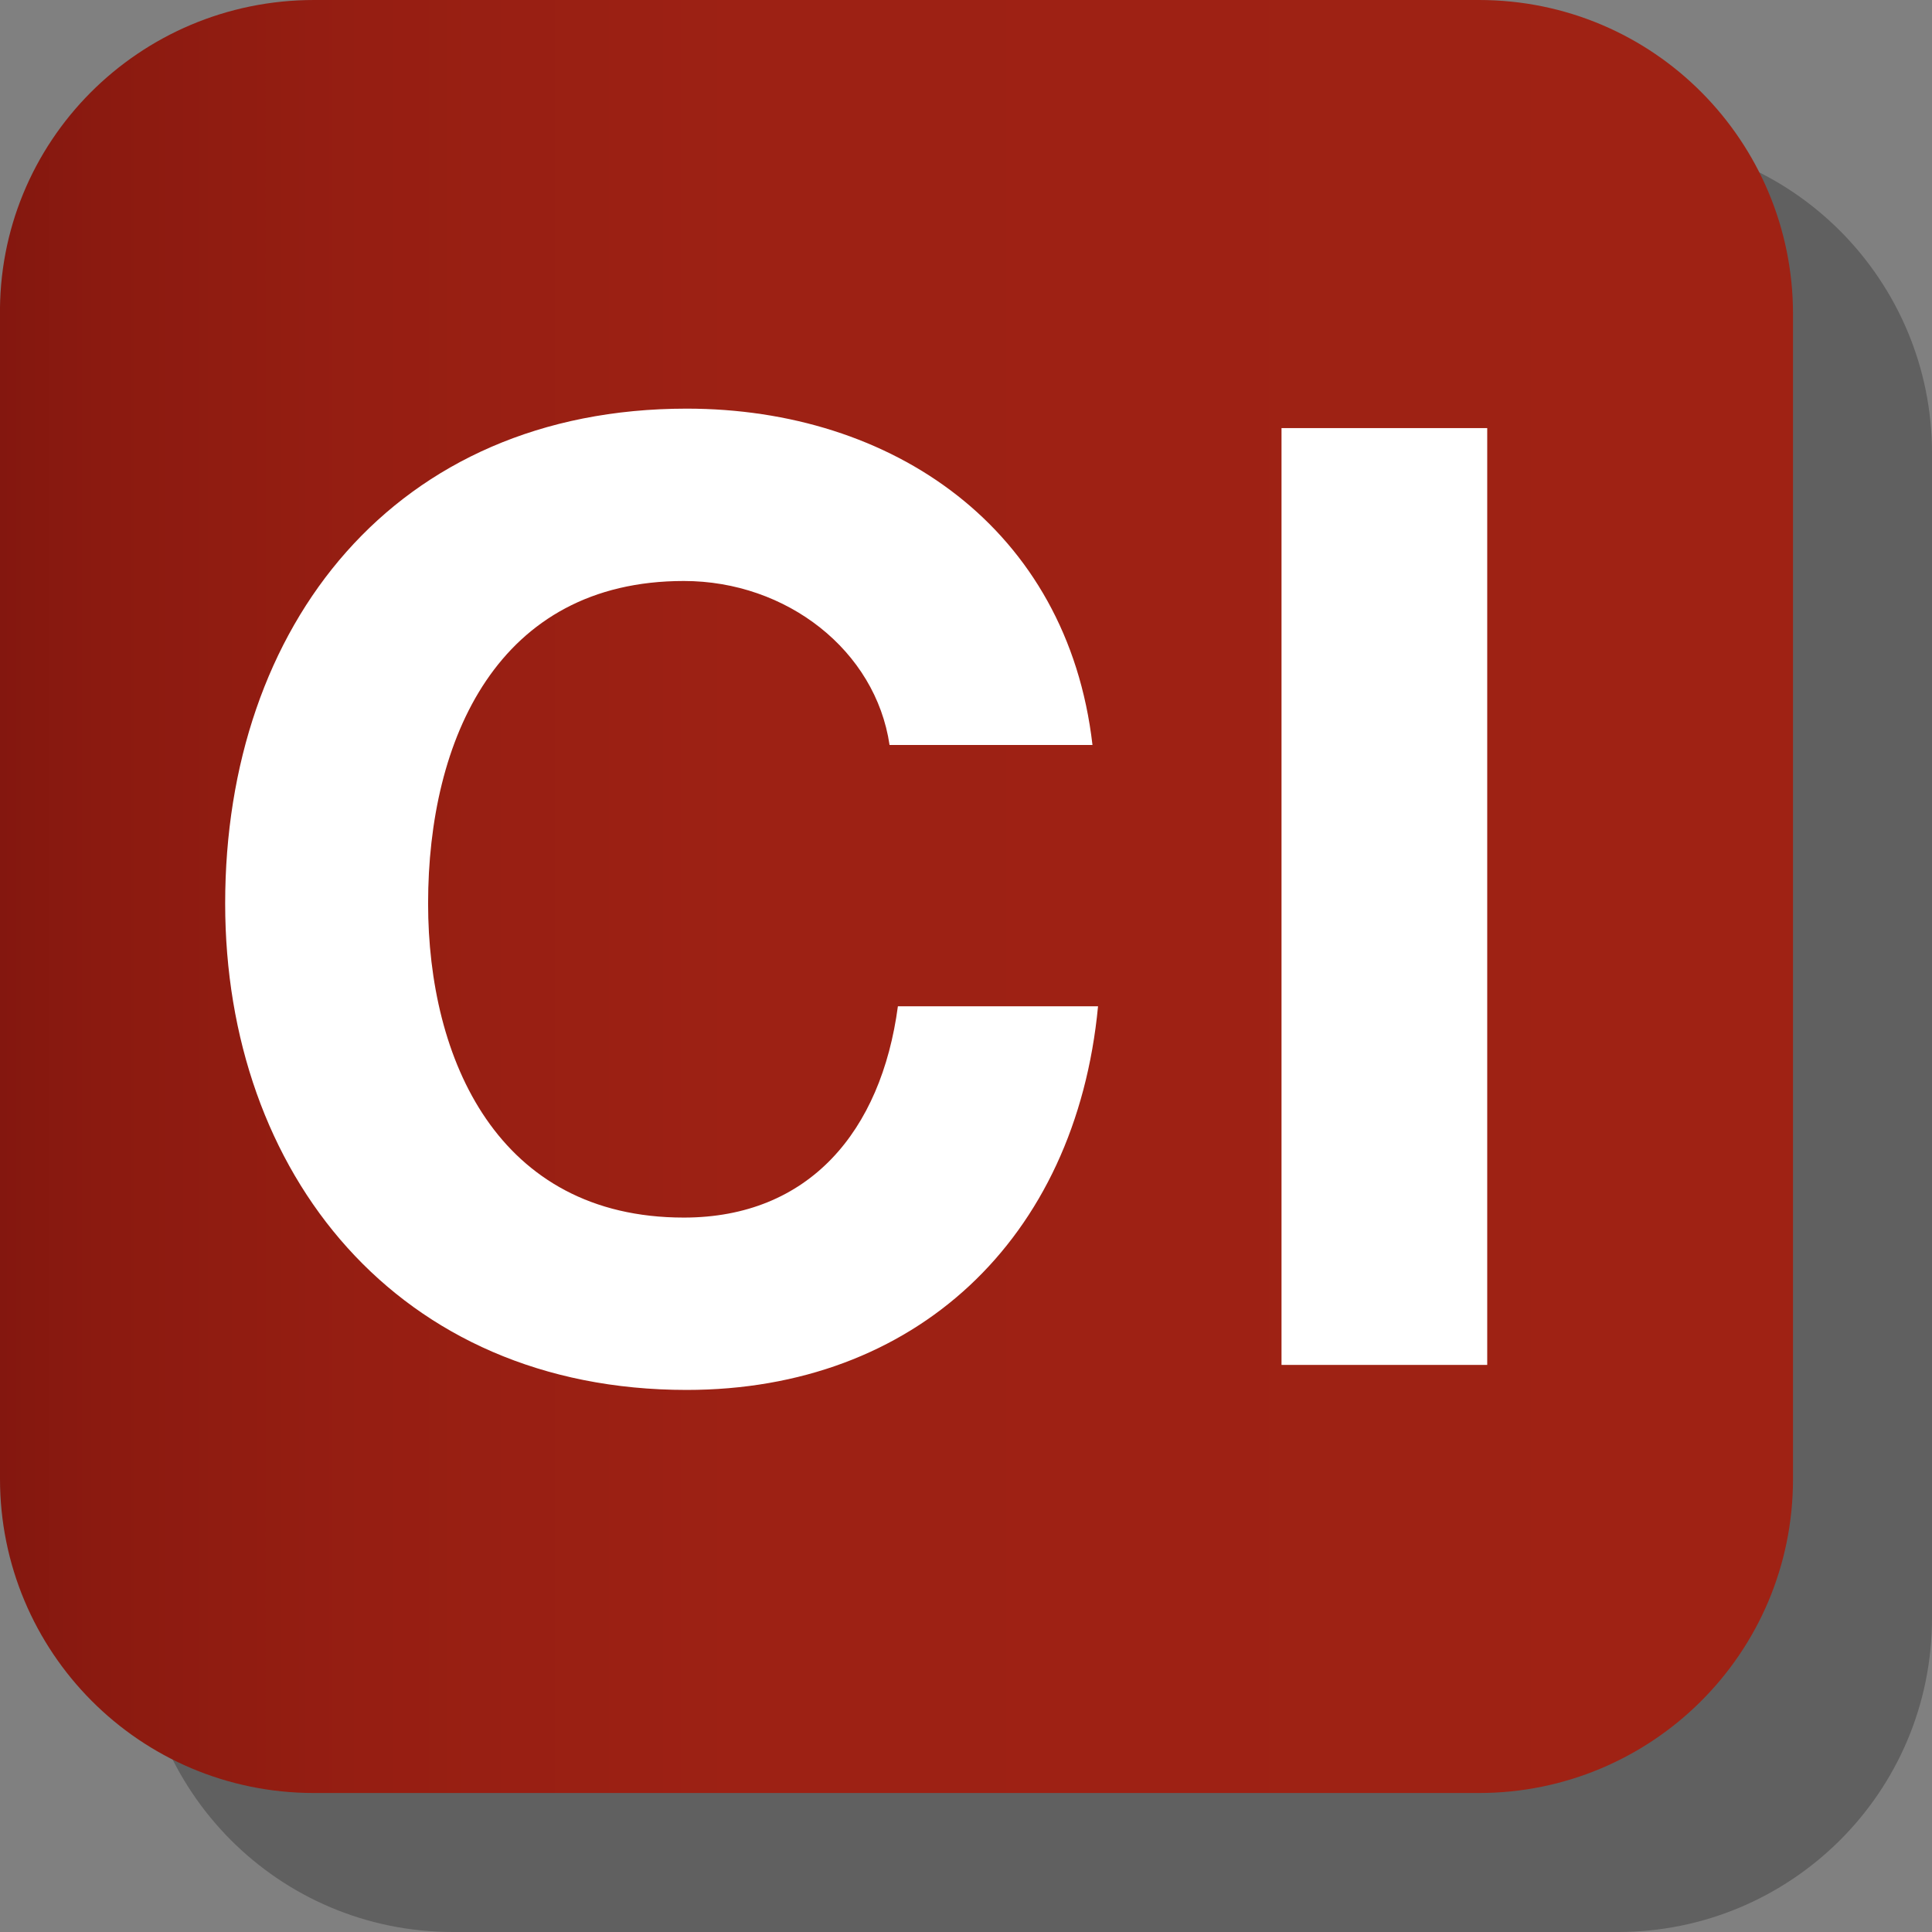
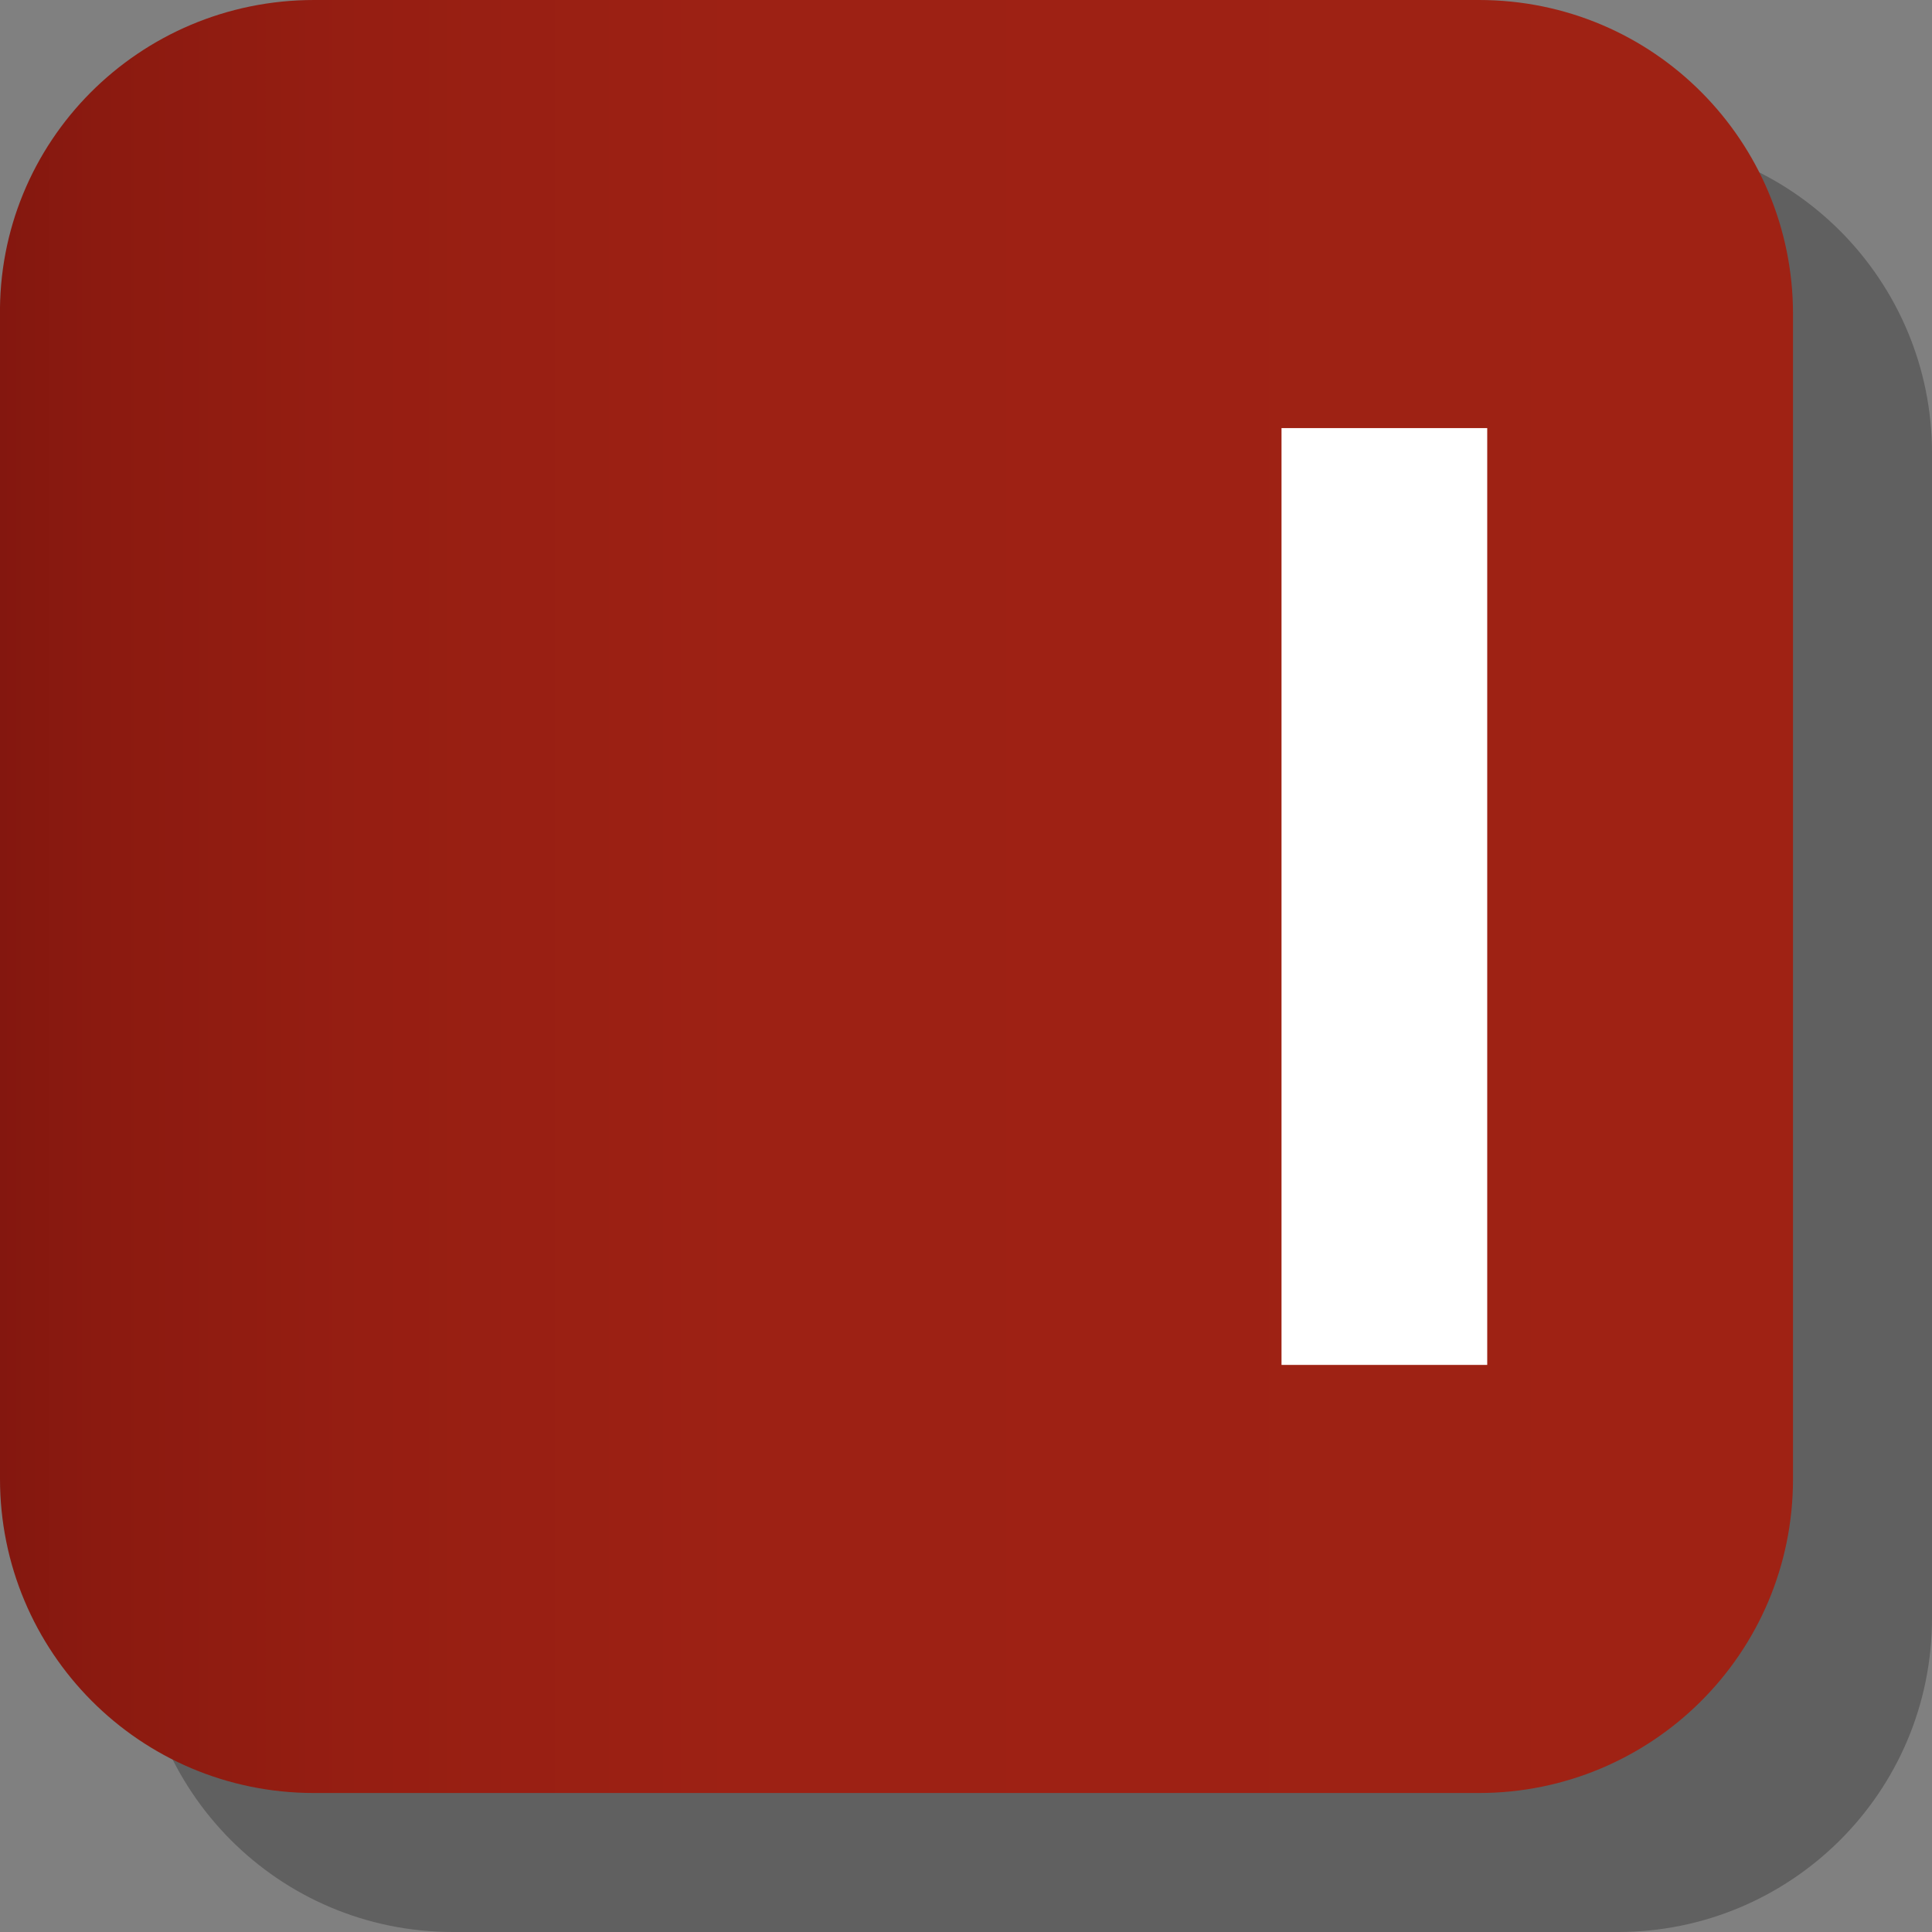
<svg xmlns="http://www.w3.org/2000/svg" version="1.1" id="Layer_1" x="0px" y="0px" viewBox="0 0 69.5 69.5" style="enable-background:new 0 0 69.5 69.5;" xml:space="preserve">
  <rect x="0" y="0" width="69.5" height="69.5" fill="#808080" stroke="none" />
  <style type="text/css">
	.st0{opacity:0.25;enable-background:new    ;}
	.st1{fill:url(#SVGID_1_);}
	.st2{fill:#FFFFFF;}
</style>
  <path class="st0" d="M16.3,5h41.9c6.3,0,11.3,5.1,11.3,11.3v41.9c0,6.3-5.1,11.3-11.3,11.3H16.3C10,69.5,5,64.4,5,58.2V16.4  C4.9,10.1,10,5,16.3,5z" />
  <g>
    <linearGradient id="SVGID_1_" gradientUnits="userSpaceOnUse" x1="0" y1="32.25" x2="64.501" y2="32.25">
      <stop offset="0" style="stop-color:#84170F" />
      <stop offset="5.471998e-02" style="stop-color:#8B1A10" />
      <stop offset="0.204" style="stop-color:#961E12" />
      <stop offset="0.415" style="stop-color:#9D2114" />
      <stop offset="1" style="stop-color:#9F2214" />
    </linearGradient>
    <path class="st1" d="M11.3,0h41.9c6.3,0,11.3,5.1,11.3,11.3v41.9c0,6.3-5.1,11.3-11.3,11.3H11.3C5,64.5,0,59.4,0,53.2V11.4   C-0.1,5.1,5,0,11.3,0z" />
    <g>
-       <path class="st2" d="M32,26.8c-0.5-3.4-3.7-5.9-7.4-5.9c-6.7,0-9.2,5.7-9.2,11.6c0,5.6,2.5,11.3,9.2,11.3c4.5,0,7.1-3.1,7.7-7.6    h7.2C38.7,44.6,32.9,50,24.7,50C14.3,50,8.1,42.2,8.1,32.5c0-10,6.1-17.8,16.6-17.8c7.4,0,13.7,4.3,14.6,12.1    C39.3,26.8,32,26.8,32,26.8z" />
-       <path class="st2" d="M46.1,15.4h7.4v33.7h-7.4V15.4z" />
+       <path class="st2" d="M46.1,15.4h7.4v33.7h-7.4z" />
    </g>
  </g>
</svg>